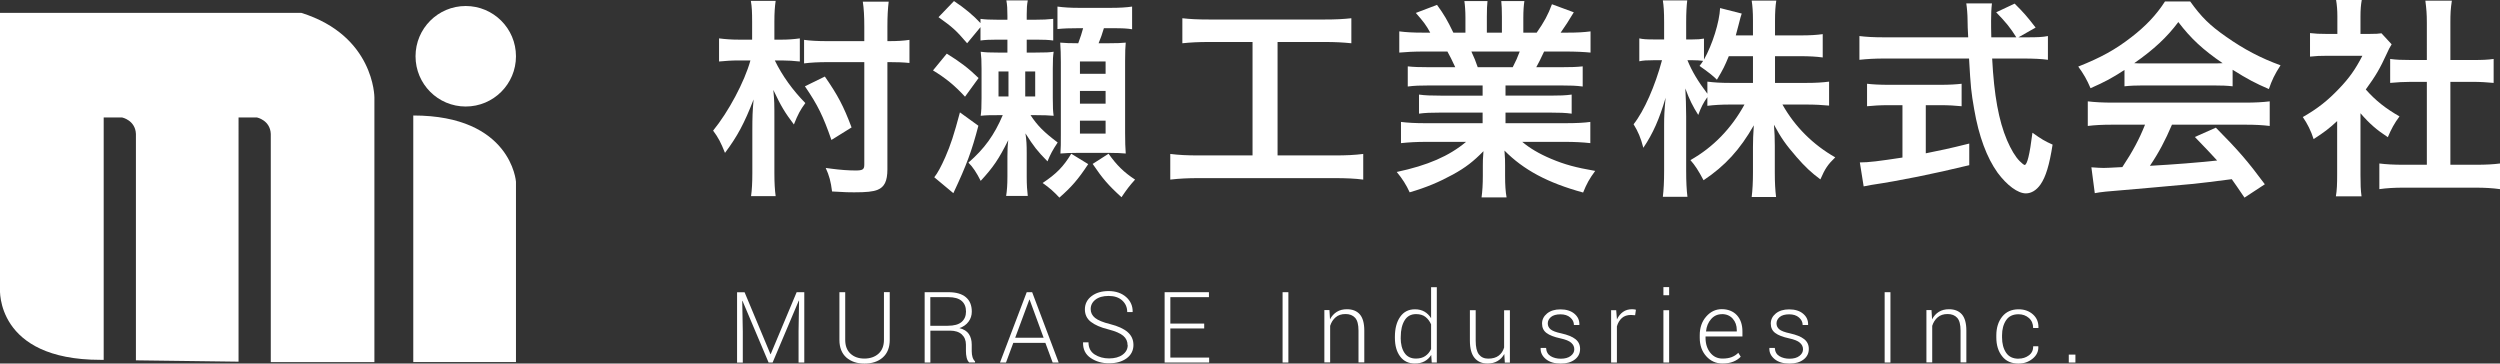
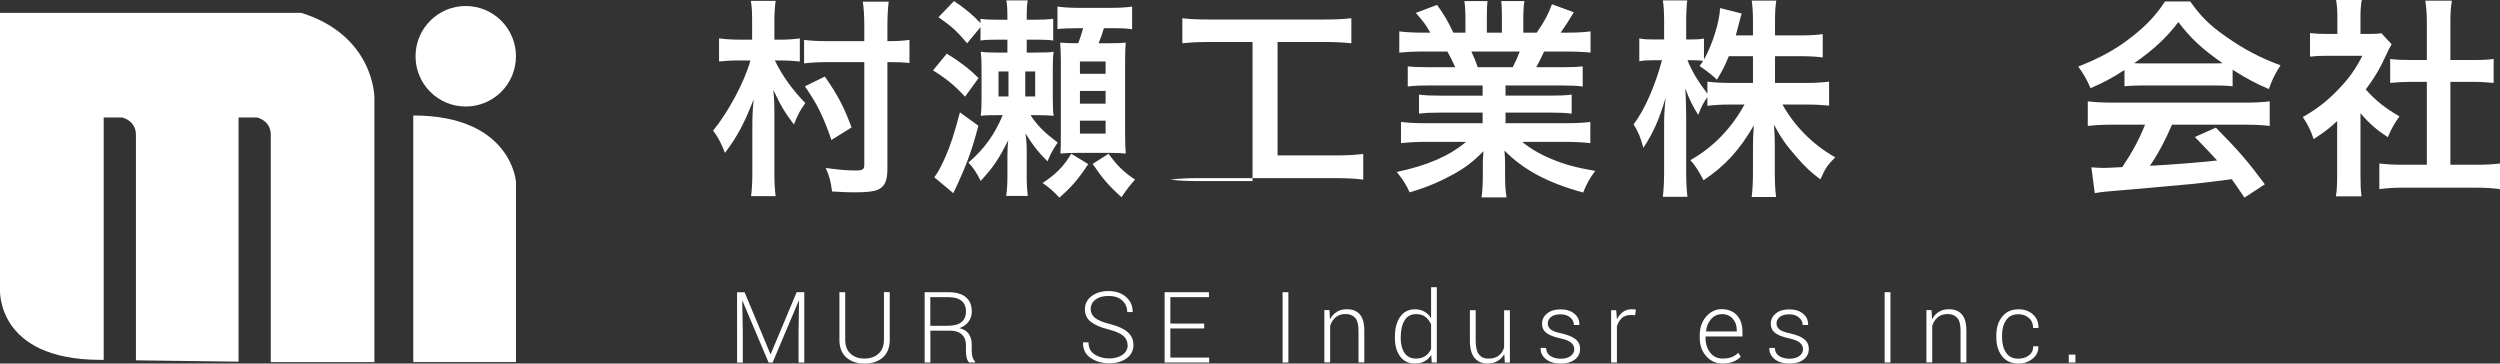
<svg xmlns="http://www.w3.org/2000/svg" id="_レイヤー_2" data-name="レイヤー 2" viewBox="0 0 353.7 51.43">
  <rect x="0" y="0" width="353.7" height="51.43" fill="#333333" stroke="none" />
  <defs>
    <style>
      .cls-1 {
        fill: #fff;
      }
    </style>
  </defs>
  <g id="_画像" data-name="画像">
    <g>
      <g>
        <path class="cls-1" d="m106.41,3.03c0-1.26-.03-2.07-.18-2.91h3.51c-.12.84-.18,1.68-.18,2.94v2.55h.99c.93,0,1.74-.06,2.61-.18v3.27c-.87-.09-1.68-.15-2.55-.15h-.99c1.05,2.16,2.52,4.2,4.32,6.03-.72.99-1.02,1.53-1.62,3.03-1.29-1.71-1.8-2.55-2.91-4.89.15,1.68.15,1.77.15,4.38v7.38c0,1.38.06,2.4.18,3.27h-3.48c.12-.87.18-1.89.18-3.24v-5.97c0-2.01.03-2.85.18-4.47-1.32,3.39-2.28,5.19-4.05,7.56-.57-1.44-.96-2.19-1.68-3.15,2.16-2.64,4.44-6.9,5.28-9.93h-1.56c-1.14,0-1.95.06-2.88.15v-3.27c.93.12,1.77.18,2.91.18h1.77v-2.58Zm19.14,20.91c0,1.68-.42,2.52-1.38,2.91-.66.27-1.59.36-3.33.36-.78,0-1.05,0-3.12-.12-.18-1.41-.39-2.22-.9-3.33.39.06.72.09.9.12,1.14.15,2.31.24,3.33.24s1.23-.15,1.23-.84v-14.49h-5.16c-1.32,0-2.46.06-3.36.18v-3.33c.87.12,1.86.18,3.33.18h5.19v-2.07c0-1.44-.06-2.55-.21-3.51h3.66c-.12,1.02-.18,2.04-.18,3.54v2.04h.21c1.29,0,2.13-.06,2.91-.18v3.27c-.87-.09-1.71-.12-2.82-.12h-.3v15.15Zm-7.92-4.14c-1.17-3.36-1.92-4.92-3.75-7.59l2.82-1.38c1.83,2.64,2.64,4.17,3.78,7.2l-2.85,1.77Z" />
        <path class="cls-1" d="m133.95,7.59c1.86,1.14,3.12,2.1,4.5,3.45l-1.92,2.64c-1.47-1.59-2.67-2.58-4.53-3.72l1.95-2.37Zm4.47,10.2c-.93,3.57-1.65,5.52-3.54,9.54l-2.7-2.25c.48-.6.96-1.5,1.56-2.85.75-1.71,1.23-3.18,2.07-6.33l2.61,1.89Zm2.58-12.18c-.93,0-1.65.03-2.28.12v-1.89l-1.89,2.28c-1.59-1.86-2.04-2.25-4.05-3.69l2.19-2.28c1.5.99,2.79,2.07,3.75,3.12v-.6c.69.09,1.32.12,2.37.12h1.44v-.54c0-.99-.03-1.53-.15-2.19h3.03c-.12.63-.15,1.14-.15,1.98v.75h1.29c.93,0,1.65-.03,2.46-.12v3.06c-.63-.09-1.38-.12-2.34-.12h-1.41v1.83h1.11c1.65,0,2.1-.03,2.7-.12-.09.66-.12,1.05-.12,2.4v4.14c0,1.47.03,1.86.12,2.52-.75-.06-1.35-.09-2.73-.09h-.54c.99,1.5,1.89,2.4,3.84,3.87-.72,1.08-1.02,1.65-1.44,2.67-1.47-1.5-1.89-2.04-3.12-3.96.15.99.18,1.62.18,2.76v3.33c0,1.26.06,2.01.15,2.76h-3.06c.12-.78.18-1.56.18-2.76v-2.79c0-.9.03-1.62.12-2.34-1.35,2.7-2.13,3.84-3.9,5.76-.57-1.14-1.14-2.01-1.74-2.58,2.28-1.98,3.66-3.9,4.86-6.72h-.3c-1.44,0-1.95,0-2.82.09.09-.72.12-1.17.12-2.49v-4.14c0-1.23-.03-1.68-.12-2.43.72.09,1.11.12,2.58.12h1.2v-1.83h-1.53Zm.27,4.5v3.54h1.41v-3.54h-1.41Zm3.78,3.54h1.41v-3.54h-1.41v3.54Zm8.91,9.57c-1.44,2.19-2.4,3.27-4.08,4.74-.75-.81-1.38-1.38-2.37-2.07,1.98-1.32,2.94-2.31,4.05-4.14l2.4,1.47Zm-1.35-19.23c-1.29,0-2.13.03-3,.12V.93c.87.12,1.83.18,3,.18h4.59c1.2,0,2.22-.06,2.97-.18v3.21c-.72-.12-1.35-.15-2.76-.15h-1.23c-.21.72-.48,1.5-.75,2.13h1.32c1.35,0,1.86-.03,2.52-.09-.06.69-.09,1.26-.09,2.64v10.14c0,1.26.03,2.07.09,2.91-.75-.06-1.2-.09-2.28-.09h-4.62c-1.02,0-1.56.03-2.34.09.06-.9.06-1.38.06-2.67v-10.29c0-1.08-.03-1.8-.09-2.73.78.06,1.26.09,2.55.09.36-.99.48-1.35.69-2.13h-.63Zm.18,6.45h3.63v-1.74h-3.63v1.74Zm0,4.23h3.63v-1.8h-3.63v1.8Zm0,4.23h3.63v-1.83h-3.63v1.83Zm4.05,2.85c1.17,1.65,2.19,2.64,3.75,3.66-.81.9-1.17,1.38-1.92,2.49-1.89-1.71-2.7-2.67-4.08-4.71l2.25-1.44Z" />
-         <path class="cls-1" d="m171.15,5.94c-1.65,0-2.7.06-3.87.18v-3.54c1.05.12,2.07.18,3.9.18h16.14c1.77,0,2.73-.06,3.87-.18v3.54c-1.23-.12-2.22-.18-3.84-.18h-6.6v16.05h8.04c1.74,0,2.88-.06,4.08-.21v3.63c-1.11-.15-2.46-.21-4.08-.21h-19.14c-1.56,0-2.82.06-4.08.21v-3.63c1.23.15,2.31.21,4.14.21h7.5V5.94h-6.06Z" />
+         <path class="cls-1" d="m171.15,5.94c-1.65,0-2.7.06-3.87.18v-3.54c1.05.12,2.07.18,3.9.18h16.14c1.77,0,2.73-.06,3.87-.18v3.54c-1.23-.12-2.22-.18-3.84-.18h-6.6v16.05h8.04c1.74,0,2.88-.06,4.08-.21v3.63c-1.11-.15-2.46-.21-4.08-.21h-19.14c-1.56,0-2.82.06-4.08.21c1.23.15,2.31.21,4.14.21h7.5V5.94h-6.06Z" />
        <path class="cls-1" d="m202.26,12.09c-1.38,0-2.16.03-3.09.15v-2.85c.84.09,1.62.12,3.09.12h3.63c-.45-.96-.78-1.65-1.11-2.22h-3.24c-1.47,0-2.61.06-3.57.15v-3c.93.12,1.89.18,3.42.18h.96c-.57-1.05-.93-1.53-2.04-2.79l3-1.14c1.02,1.41,1.44,2.13,2.31,3.93h1.71v-2.13c0-.9-.06-1.74-.15-2.34h3.27c-.06.54-.09,1.2-.09,2.22v2.25h2.13v-2.25c0-.96-.03-1.65-.09-2.22h3.27c-.09.57-.15,1.38-.15,2.34v2.13h1.89c1.05-1.5,1.62-2.55,2.16-4.02l3.09,1.14c-.72,1.2-1.2,1.95-1.86,2.88h.84c1.56,0,2.49-.06,3.39-.18v3c-.93-.09-2.1-.15-3.57-.15h-3c-.57,1.2-.69,1.47-1.11,2.22h3.48c1.47,0,2.22-.03,3.09-.12v2.85c-.93-.12-1.68-.15-3.09-.15h-7.83v1.44h6.27c1.35,0,2.25-.03,3.09-.15v2.7c-.84-.12-1.77-.15-3.09-.15h-6.27v1.5h8.37c1.71,0,2.76-.06,3.63-.18v3c-1.11-.12-2.22-.18-3.6-.18h-6.03c1.02.87,2.37,1.68,4.08,2.4,1.92.81,3.48,1.23,6.24,1.71-.84,1.14-1.2,1.8-1.71,3.06-5.04-1.38-8.43-3.21-11.13-5.94.09,1.14.09,1.41.09,2.13v1.47c0,1.26.06,2.19.21,3.03h-3.54c.12-.87.18-1.86.18-3.06v-1.44c0-.69,0-.81.09-2.04-1.41,1.44-2.52,2.31-4.32,3.3-1.92,1.05-3.75,1.83-6.12,2.52-.48-1.05-1.05-1.95-1.83-2.88,4.38-.93,7.41-2.25,9.81-4.26h-5.58c-1.41,0-2.49.06-3.63.18v-3c.96.12,1.98.18,3.6.18h7.95v-1.5h-5.94c-1.32,0-2.22.03-3.06.15v-2.7c.84.12,1.71.15,3.06.15h5.94v-1.44h-7.5Zm11.76-2.58c.45-.87.69-1.41.99-2.22h-6.84c.42.9.6,1.35.9,2.22h4.95Z" />
        <path class="cls-1" d="m251.13,11.73h4.44c1.38,0,2.25-.06,3.21-.18v3.39c-.99-.09-1.95-.15-3.24-.15h-3.36c1.77,3.15,4.35,5.7,7.47,7.47-1.05,1.02-1.44,1.59-2.1,3.12-1.26-.93-2.19-1.8-3.36-3.15-1.56-1.8-2.19-2.7-3.21-4.59.09,1.02.12,2.1.12,2.97v3.78c0,1.47.06,2.52.18,3.48h-3.45c.12-.99.18-2.1.18-3.48v-3.57c0-.84.03-1.92.12-3.09-1.95,3.42-4.05,5.73-7.11,7.77-.75-1.41-1.2-2.1-1.86-2.85,3.21-1.8,5.82-4.5,7.65-7.86h-1.98c-1.32,0-2.28.06-3.27.18v-1.23c-.54.75-.9,1.44-1.29,2.52-.78-1.23-1.26-2.19-1.83-3.75.06.99.12,2.64.12,3.96v7.68c0,1.59.06,2.73.18,3.69h-3.48c.12-.99.18-2.13.18-3.69v-6.45c0-1.2.03-1.98.21-3.87-.87,2.97-1.77,5.04-3.15,7.08-.36-1.41-.75-2.31-1.38-3.33,1.5-1.89,3.06-5.46,4.02-9.06h-1.2c-.9,0-1.47.03-2.01.15v-3.24c.51.12,1.05.15,2.01.15h1.5v-2.43c0-1.56-.06-2.34-.18-3.09h3.45c-.09.78-.15,1.68-.15,3.09v2.43h.9c.75,0,1.11-.03,1.62-.12v2.97c1.2-2.13,2.19-5.31,2.28-7.29l3.06.78c-.12.33-.21.66-.45,1.62-.18.69-.24.9-.39,1.47h2.43v-2.07c0-1.26-.06-2.07-.18-2.85h3.48c-.12.75-.18,1.59-.18,2.85v2.07h3.54c1.47,0,2.34-.06,3.21-.18v3.3c-.87-.12-1.86-.18-3.21-.18h-3.54v3.78Zm-6.54-3.78c-.57,1.38-.78,1.83-1.68,3.33q-.72-.75-2.46-1.95c.27-.36.36-.48.51-.72-.42-.06-.93-.09-1.47-.09h-.75c.63,1.56,1.5,3,2.82,4.74v-1.71c.96.12,1.83.18,3.27.18h3.18v-3.78h-3.42Z" />
-         <path class="cls-1" d="m286.83,5.28c1.41,0,2.16-.03,2.91-.18v3.36c-.84-.12-2.01-.18-3.51-.18h-4.38c.27,5.22.93,8.79,2.1,11.55.57,1.32,1.17,2.34,1.8,2.97.3.3.6.54.69.54.36,0,.72-1.44,1.11-4.56,1.26.9,1.77,1.2,2.85,1.68-.45,2.88-.96,4.56-1.71,5.64-.57.81-1.29,1.26-2.07,1.26-1.14,0-2.67-1.14-3.99-2.91-1.53-2.13-2.67-5.16-3.33-9.03-.42-2.43-.48-2.97-.72-7.14h-12c-1.32,0-2.4.06-3.51.18v-3.36c.93.12,2.04.18,3.51.18h11.88q-.09-1.56-.09-2.46c0-.75-.09-1.8-.18-2.34h3.63c-.09.75-.12,1.56-.12,2.43,0,.51,0,1.38.03,2.37h3.54c-.84-1.35-1.53-2.19-2.85-3.54l2.61-1.23c1.29,1.29,1.65,1.68,2.97,3.39l-2.43,1.38h1.26Zm-19.65,9.6c-1.14,0-2.19.06-3.03.15v-3.18c.75.09,1.77.15,3.09.15h7.26c1.32,0,2.28-.06,3.03-.15v3.18c-.87-.09-1.86-.15-3-.15h-2.07v6.81c2.1-.42,3.27-.66,6.15-1.38v3.06c-5.07,1.23-9.81,2.19-13.83,2.79-.27.06-.6.12-1.11.21l-.54-3.39c1.26,0,2.67-.18,6.03-.69v-7.41h-1.98Z" />
        <path class="cls-1" d="m300.57,9.9c-1.86,1.2-2.7,1.65-4.8,2.58-.51-1.2-.99-2.04-1.74-3.06,3.24-1.29,5.25-2.4,7.53-4.17,1.98-1.53,3.51-3.12,4.74-5.04h3.57c1.59,2.22,2.79,3.39,5.07,4.98,2.55,1.8,4.98,3.06,7.71,4.05-.84,1.29-1.23,2.13-1.65,3.36-1.89-.81-3.03-1.41-5.13-2.73v2.34c-.78-.09-1.56-.12-2.7-.12h-10.02c-.87,0-1.77.03-2.58.12v-2.31Zm-1.65,7.74c-1.53,0-2.55.06-3.54.18v-3.48c.99.12,2.13.18,3.54.18h18.69c1.47,0,2.52-.06,3.51-.18v3.48c-.99-.12-2.01-.18-3.51-.18h-10.32c-.93,2.19-1.86,3.96-3.12,5.82q5.31-.3,9.51-.75c-.96-1.05-1.47-1.59-3.15-3.33l2.97-1.32c3.21,3.24,4.5,4.74,6.93,8.01l-2.88,1.89c-.99-1.47-1.29-1.89-1.8-2.61-2.49.33-4.29.54-5.4.66-2.97.27-8.91.81-10.11.9-1.68.12-3.18.27-3.87.42l-.48-3.66c.81.06,1.32.09,1.74.09.21,0,1.11-.03,2.64-.12,1.47-2.22,2.4-3.96,3.21-6h-4.56Zm14.22-8.67c.48,0,.75,0,1.32-.03-2.76-1.89-4.47-3.45-6.27-5.82-1.59,2.13-3.45,3.87-6.24,5.82.51.03.69.03,1.23.03h9.96Z" />
        <path class="cls-1" d="m333.96,24.72c0,1.41.03,2.16.15,3.06h-3.63c.15-.9.18-1.71.18-3.12v-7.53c-1.17,1.08-1.8,1.56-3.33,2.55-.36-1.14-.9-2.22-1.53-3.12,2.1-1.2,3.54-2.34,5.16-4.05,1.41-1.47,2.28-2.7,3.27-4.62h-4.89c-1.08,0-1.71.03-2.52.12v-3.33c.75.09,1.38.12,2.37.12h1.5v-2.52c0-.78-.06-1.59-.18-2.28h3.63c-.12.69-.18,1.35-.18,2.34v2.46h1.23c.93,0,1.35-.03,1.74-.09l1.44,1.56c-.27.45-.45.75-.66,1.26-.99,2.16-1.56,3.15-3,5.13,1.41,1.59,2.79,2.67,4.77,3.81-.72.96-1.17,1.8-1.65,2.94-1.56-1.02-2.58-1.89-3.87-3.39v8.7Zm12.72-1.41h3.6c1.5,0,2.49-.06,3.42-.18v3.63c-1.05-.15-2.22-.21-3.42-.21h-10.26c-1.2,0-2.34.06-3.39.21v-3.63c.96.12,2.01.18,3.45.18h3.27v-11.73h-2.25c-1.02,0-1.98.06-2.94.15v-3.39c.87.12,1.65.15,2.94.15h2.25V3.21c0-1.23-.06-1.95-.21-3.12h3.75c-.18,1.2-.21,1.83-.21,3.12v5.28h3.18c1.35,0,2.1-.03,2.94-.15v3.39c-.96-.09-1.89-.15-2.94-.15h-3.18v11.73Z" />
      </g>
      <g>
        <path class="cls-1" d="m105.34,41.34l3.66,8.76h.04l3.67-8.76h1.08v9.95h-.81v-4.4l.07-4.35h-.04s-3.7,8.75-3.7,8.75h-.57l-3.69-8.72h-.04s.08,4.33.08,4.33v4.4h-.81v-9.95h1.07Z" />
        <path class="cls-1" d="m125.88,41.34v6.75c0,1.08-.33,1.91-.99,2.49s-1.53.86-2.59.86-1.9-.29-2.56-.86c-.65-.58-.98-1.41-.98-2.49v-6.75h.82v6.74c0,.85.25,1.5.75,1.96s1.16.69,1.96.69,1.49-.23,2-.69.77-1.12.77-1.97v-6.74h.81Z" />
        <path class="cls-1" d="m131.63,46.79v4.5h-.81v-9.95h3.37c1.07,0,1.88.23,2.45.7.57.47.85,1.15.85,2.05,0,.53-.15,1-.46,1.42-.31.42-.74.72-1.29.91.62.16,1.06.43,1.33.83.27.4.41.9.41,1.5v.94c0,.31.04.59.11.83s.19.45.36.6v.16h-.83c-.17-.16-.29-.39-.36-.69s-.1-.6-.1-.92v-.91c0-.61-.2-1.09-.59-1.45-.39-.35-.94-.53-1.65-.53h-2.79Zm0-.7h2.45c.9,0,1.55-.18,1.97-.54.41-.36.62-.85.62-1.47,0-.66-.21-1.16-.62-1.51-.41-.35-1.04-.53-1.87-.53h-2.56v4.05Z" />
-         <path class="cls-1" d="m147.92,48.51h-4.56l-1.03,2.78h-.85l3.78-9.95h.77l3.75,9.95h-.85l-1.03-2.78Zm-4.29-.73h4.02l-1.98-5.39h-.04l-2,5.39Z" />
        <path class="cls-1" d="m159.53,48.84c0-.54-.2-.98-.61-1.33s-1.11-.65-2.12-.91c-1.09-.27-1.91-.63-2.47-1.07s-.84-1.03-.84-1.77.31-1.38.94-1.86,1.43-.72,2.42-.72,1.85.29,2.48.85.93,1.26.92,2.08l-.02.04h-.75c0-.67-.24-1.21-.71-1.64s-1.11-.64-1.92-.64-1.42.18-1.87.53-.67.8-.67,1.33c0,.5.21.92.62,1.25.41.33,1.13.63,2.15.88,1.07.27,1.89.64,2.44,1.11s.84,1.08.84,1.84-.32,1.42-.97,1.89-1.48.7-2.48.7-1.86-.25-2.6-.75c-.74-.5-1.1-1.23-1.08-2.18v-.04h.77c0,.77.29,1.34.87,1.72.58.37,1.26.56,2.04.56s1.43-.17,1.91-.52.73-.8.73-1.37Z" />
        <path class="cls-1" d="m170.37,46.47h-4.79v4.12h5.49v.7h-6.3v-9.95h6.27v.7h-5.46v3.74h4.79v.7Z" />
        <path class="cls-1" d="m182.28,51.29h-.82v-9.95h.82v9.95Z" />
        <path class="cls-1" d="m188.09,43.89l.08,1.29c.24-.46.56-.81.96-1.06.4-.25.88-.37,1.43-.37.8,0,1.41.25,1.83.73.42.49.63,1.25.63,2.29v4.5h-.82v-4.51c0-.85-.16-1.45-.48-1.8-.32-.35-.77-.53-1.35-.53s-1.04.15-1.4.46c-.36.3-.62.71-.78,1.21v5.17h-.82v-7.4h.72Z" />
        <path class="cls-1" d="m197.35,47.65c0-1.18.25-2.12.75-2.83.5-.71,1.19-1.06,2.09-1.06.51,0,.96.11,1.34.33s.69.53.94.93v-4.39h.81v10.66h-.72l-.07-1.07c-.25.39-.56.69-.95.9s-.84.31-1.37.31c-.88,0-1.58-.33-2.07-.99-.5-.66-.75-1.54-.75-2.65v-.14Zm.82.14c0,.9.18,1.61.54,2.14.36.53.9.8,1.62.8.53,0,.97-.12,1.32-.36.35-.24.63-.57.82-.99v-3.49c-.19-.43-.45-.78-.79-1.05-.34-.27-.79-.4-1.34-.4-.72,0-1.26.3-1.62.89-.36.59-.54,1.36-.54,2.31v.14Z" />
        <path class="cls-1" d="m212.83,50.08c-.24.43-.56.77-.96,1-.4.24-.88.35-1.42.35-.78,0-1.39-.26-1.83-.79s-.66-1.35-.66-2.46v-4.29h.82v4.31c0,.9.15,1.55.46,1.95.31.39.74.59,1.31.59.62,0,1.11-.14,1.48-.42s.63-.66.77-1.15v-5.27h.82v7.4h-.72l-.07-1.21Z" />
        <path class="cls-1" d="m222.73,49.41c0-.35-.14-.65-.43-.91-.28-.26-.8-.47-1.54-.63-.88-.19-1.54-.44-1.96-.76-.42-.31-.63-.76-.63-1.33s.24-1.04.71-1.43c.48-.39,1.11-.58,1.89-.58.83,0,1.5.21,1.98.62.49.41.72.93.7,1.55v.04h-.77c0-.41-.17-.76-.52-1.06-.34-.3-.81-.45-1.39-.45s-1.04.13-1.34.38c-.3.26-.45.56-.45.9s.13.62.39.84c.26.22.77.42,1.54.58.88.2,1.54.46,1.98.81s.66.8.66,1.39c0,.62-.25,1.12-.75,1.5-.5.38-1.16.57-1.98.57-.9,0-1.6-.21-2.12-.64-.51-.43-.76-.94-.73-1.53v-.04h.77c.03.53.25.92.65,1.16.4.24.88.36,1.43.36.59,0,1.06-.13,1.4-.39s.51-.57.51-.94Z" />
        <path class="cls-1" d="m231.35,44.6l-.61-.04c-.51,0-.94.14-1.27.43-.33.29-.57.69-.71,1.19v5.11h-.82v-7.4h.72l.1,1.23v.08c.21-.46.5-.81.86-1.07s.79-.38,1.29-.38c.1,0,.21,0,.3.02.1.02.18.03.24.05l-.11.77Z" />
-         <path class="cls-1" d="m236.15,41.77h-.81v-1.15h.81v1.15Zm0,9.52h-.81v-7.4h.81v7.4Z" />
        <path class="cls-1" d="m243.71,51.43c-.92,0-1.69-.34-2.31-1.03-.61-.68-.92-1.55-.92-2.6v-.38c0-1.06.3-1.93.91-2.63.61-.7,1.35-1.05,2.21-1.05s1.62.29,2.14.86.78,1.34.78,2.3v.7h-5.22v.2c0,.83.22,1.53.66,2.09s1.02.84,1.74.84c.51,0,.95-.07,1.31-.21s.67-.34.92-.61l.35.56c-.28.29-.63.53-1.06.7-.43.17-.93.26-1.52.26Zm-.1-6.98c-.61,0-1.11.23-1.52.69-.41.46-.65,1.04-.72,1.73v.03h4.35v-.2c0-.64-.19-1.18-.57-1.61s-.89-.65-1.54-.65Z" />
        <path class="cls-1" d="m255.09,49.41c0-.35-.14-.65-.43-.91-.28-.26-.8-.47-1.54-.63-.88-.19-1.54-.44-1.96-.76-.42-.31-.63-.76-.63-1.33s.24-1.04.71-1.43c.48-.39,1.11-.58,1.89-.58.83,0,1.5.21,1.98.62.49.41.72.93.7,1.55v.04h-.77c0-.41-.17-.76-.52-1.06-.34-.3-.81-.45-1.39-.45s-1.04.13-1.34.38c-.3.26-.45.56-.45.9s.13.62.39.84c.26.22.77.42,1.54.58.88.2,1.54.46,1.98.81s.66.8.66,1.39c0,.62-.25,1.12-.75,1.5-.5.38-1.16.57-1.98.57-.9,0-1.6-.21-2.12-.64-.51-.43-.76-.94-.73-1.53v-.04h.77c.03.53.25.92.65,1.16.4.24.88.36,1.43.36.59,0,1.06-.13,1.4-.39s.51-.57.51-.94Z" />
        <path class="cls-1" d="m267.46,51.29h-.82v-9.95h.82v9.95Z" />
        <path class="cls-1" d="m273.27,43.89l.08,1.29c.24-.46.56-.81.96-1.06.4-.25.88-.37,1.43-.37.8,0,1.41.25,1.83.73.42.49.63,1.25.63,2.29v4.5h-.82v-4.51c0-.85-.16-1.45-.48-1.8-.32-.35-.77-.53-1.35-.53s-1.04.15-1.4.46c-.36.3-.62.71-.78,1.21v5.17h-.82v-7.4h.72Z" />
        <path class="cls-1" d="m285.6,50.74c.54,0,1.02-.15,1.44-.46s.62-.74.62-1.29h.72v.04c.04.68-.24,1.26-.81,1.72s-1.23.69-1.98.69c-1.01,0-1.79-.34-2.33-1.04-.55-.69-.82-1.58-.82-2.66v-.29c0-1.08.28-1.96.83-2.65s1.33-1.04,2.32-1.04c.81,0,1.49.24,2.03.72.54.48.8,1.11.78,1.89v.04h-.75c0-.59-.2-1.07-.6-1.42-.4-.35-.89-.53-1.47-.53-.79,0-1.38.28-1.76.85-.38.57-.57,1.28-.57,2.14v.29c0,.87.19,1.59.57,2.16s.97.85,1.77.85Z" />
        <path class="cls-1" d="m293.63,51.29h-.94v-1.12h.94v1.12Z" />
      </g>
      <g>
        <path class="cls-1" d="m73,7.96c0,3.93-3.18,7.11-7.11,7.11s-7.1-3.18-7.1-7.11,3.18-7.11,7.1-7.11,7.11,3.18,7.11,7.11Z" />
        <path class="cls-1" d="m58.47,16.35v34.88h14.53v-25.52s-.65-9.37-14.53-9.37Z" />
        <path class="cls-1" d="m42.64,1.82H0v39.08s-.65,10.01,14.21,10.01h.46s0-34.29,0-34.29h2.61s1.87.39,1.95,2.33v32.03l14.52.19V16.62h2.61s1.87.39,1.95,2.33v32.28h.12s14.54,0,14.54,0V13.77s0-8.72-10.34-11.95Z" />
      </g>
    </g>
  </g>
</svg>